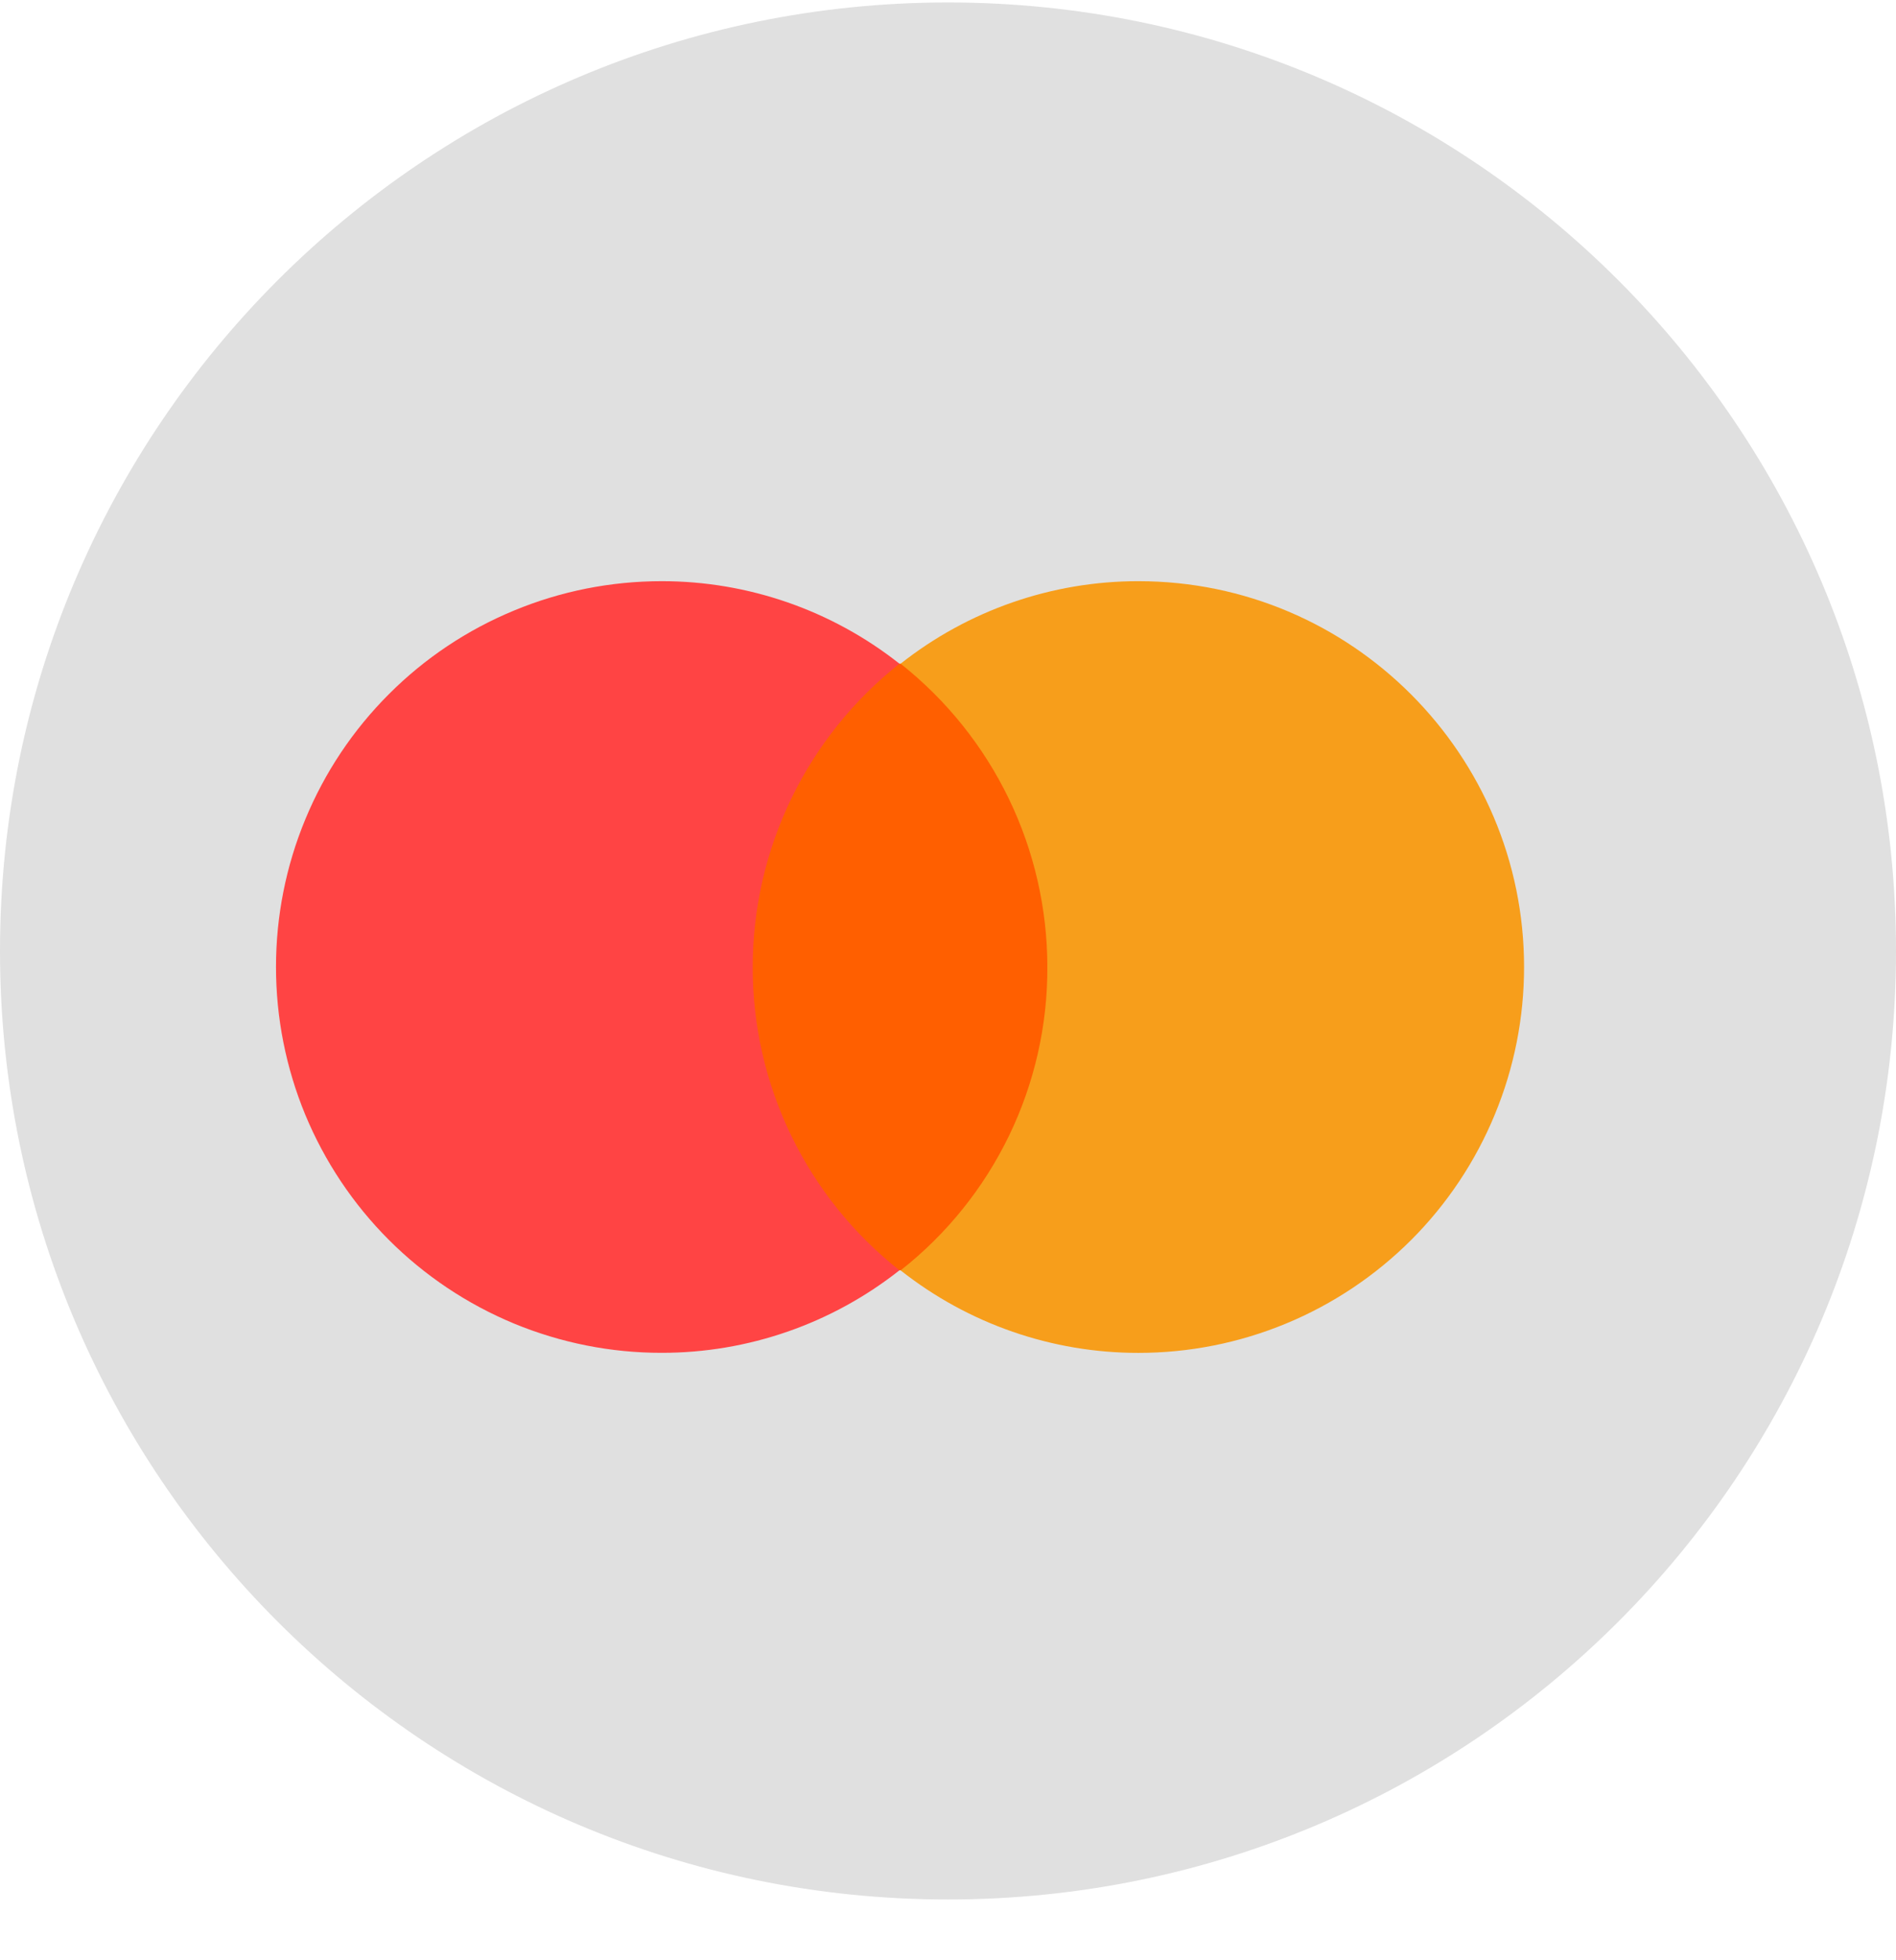
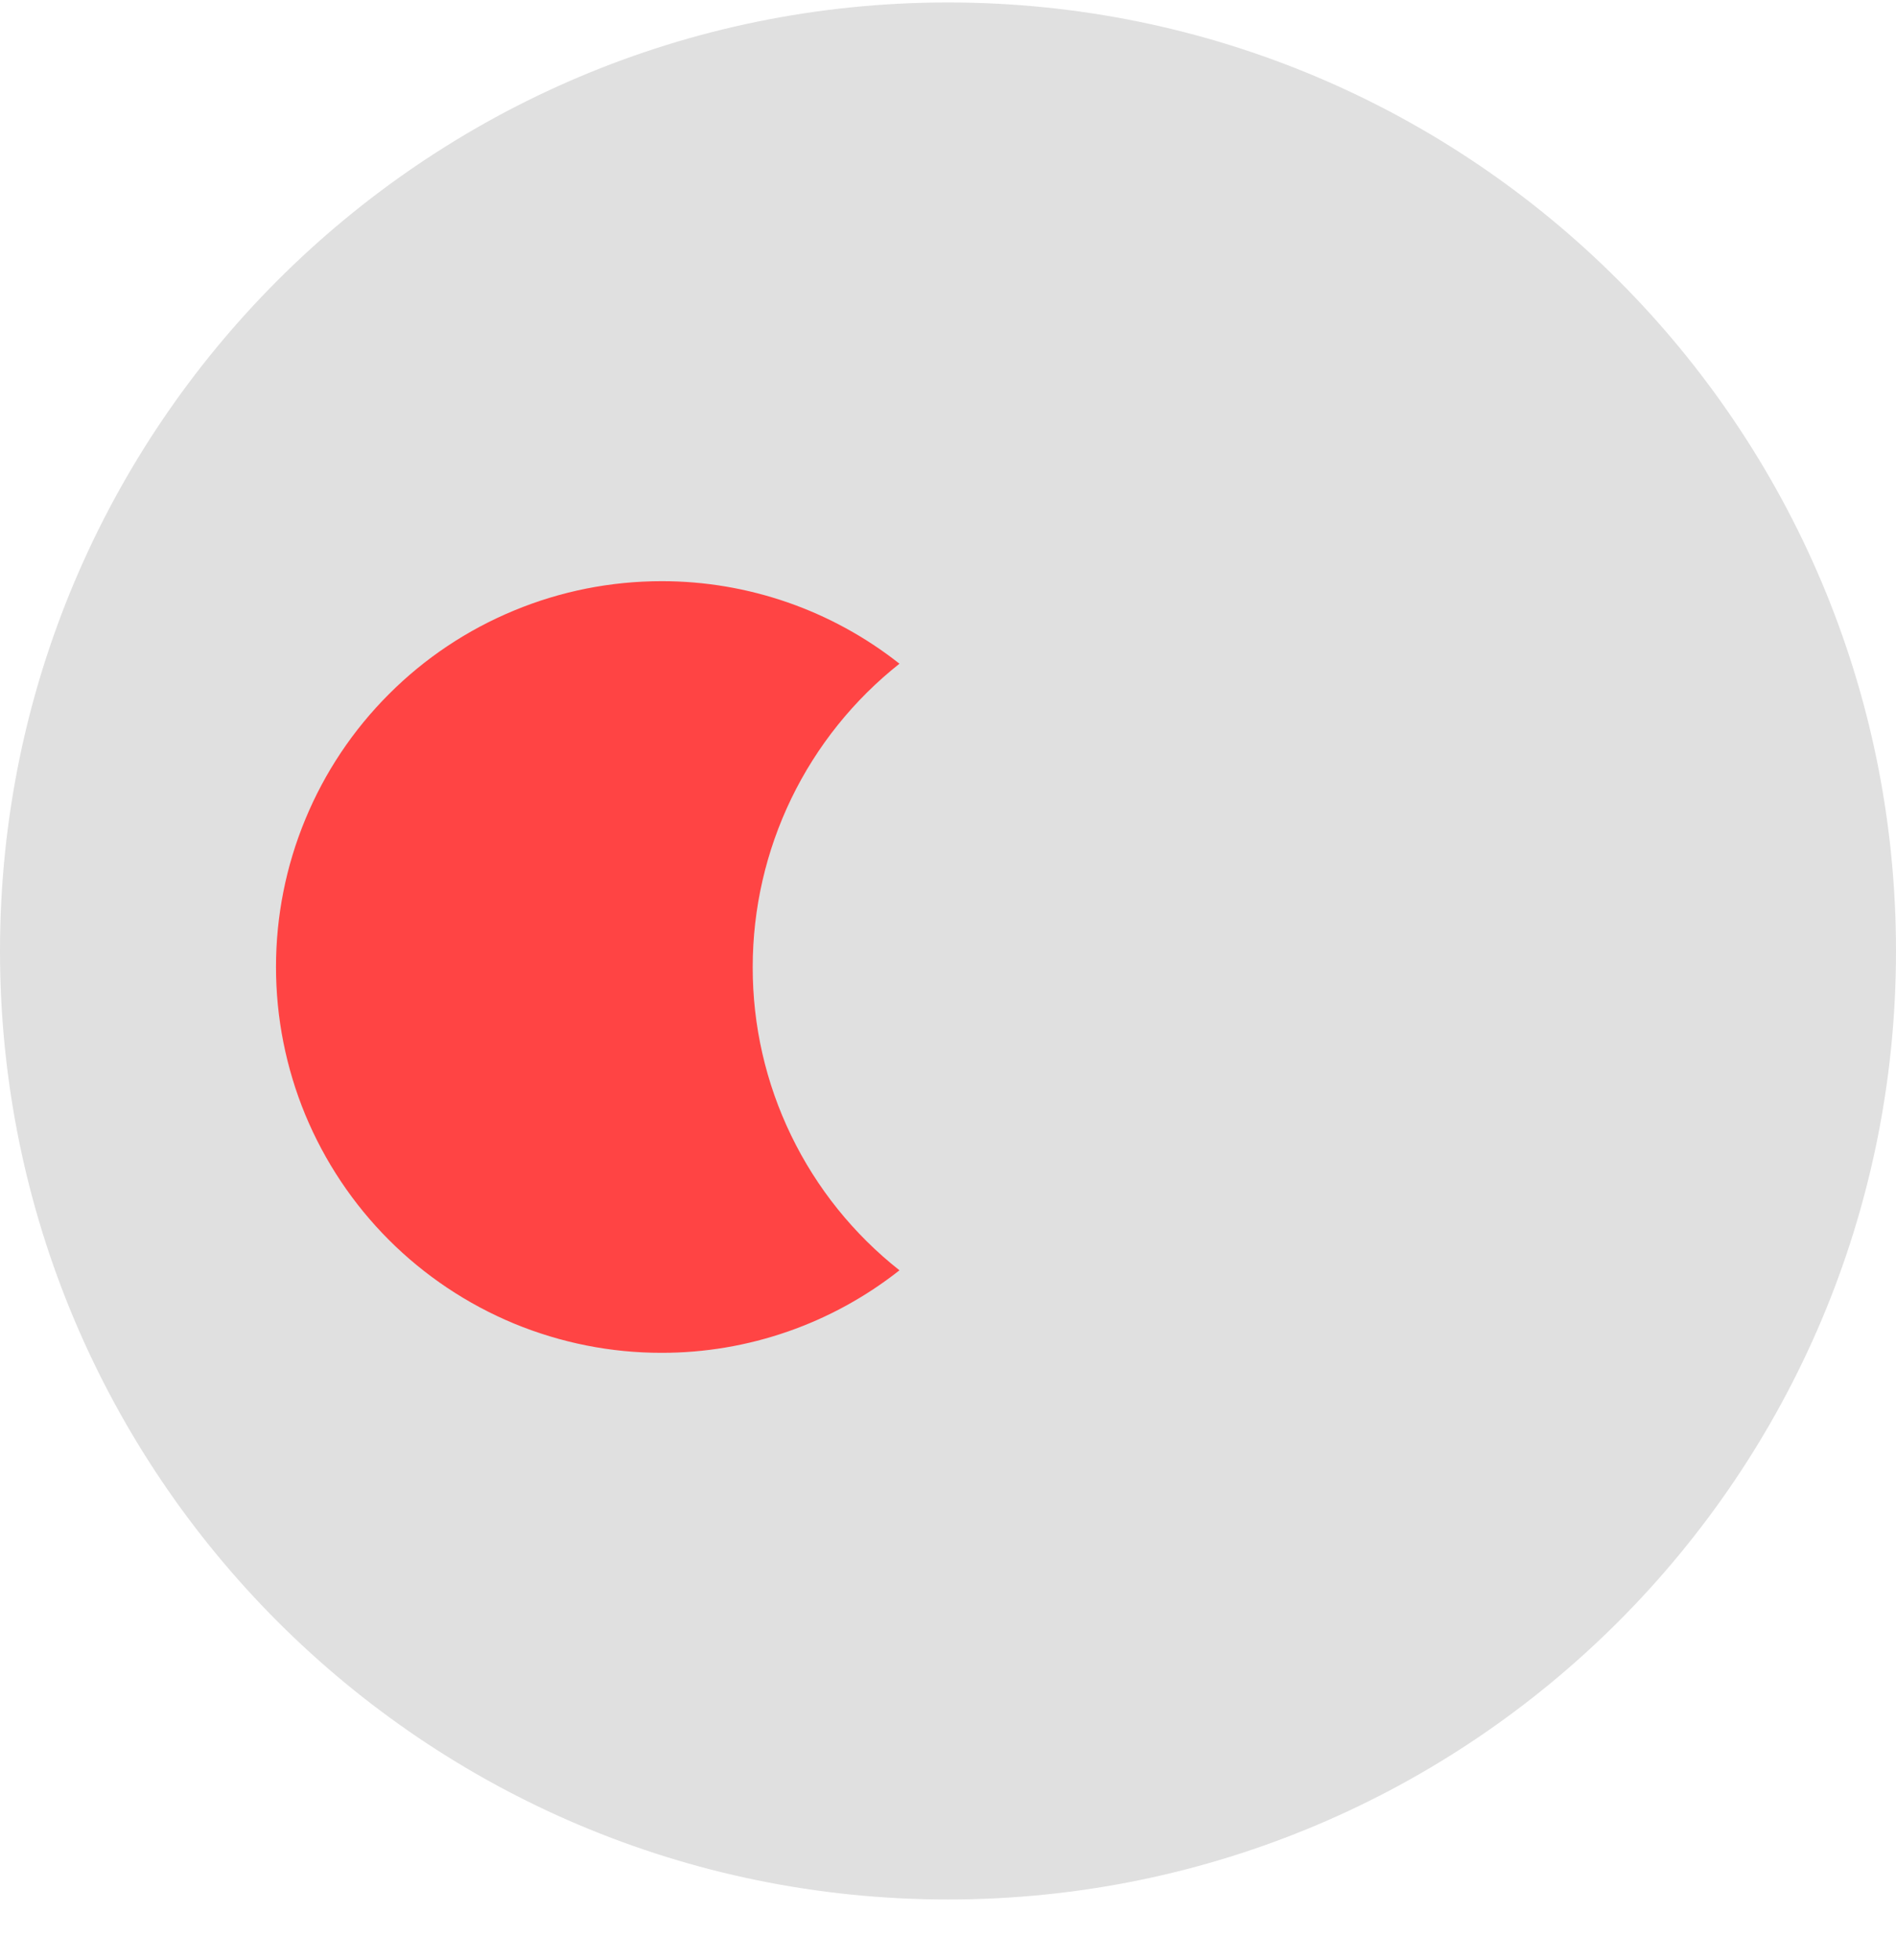
<svg xmlns="http://www.w3.org/2000/svg" width="30" height="31" viewBox="0 0 30 31" fill="none">
  <g clip-path="url(#clip0_327_10128)">
    <path d="M0 15.039C0 23.323 6.716 30.039 15 30.039C23.284 30.039 30 23.323 30 15.039C30 6.755 23.284 0.039 15 0.039C6.716 0.039 0 6.755 0 15.039Z" fill="#E0E0E0" />
-     <path d="M16.925 10.496H11.586V20.089H16.925V10.496Z" fill="#FF5F00" />
    <path d="M11.91 15.293C11.91 14.37 12.119 13.459 12.521 12.628C12.923 11.798 13.508 11.069 14.232 10.496C13.16 9.65 11.835 9.19 10.469 9.191C9.668 9.191 8.874 9.348 8.134 9.655C7.393 9.961 6.72 10.41 6.154 10.977C5.587 11.543 5.137 12.216 4.831 12.957C4.524 13.697 4.367 14.491 4.367 15.292C4.367 16.093 4.524 16.887 4.83 17.628C5.137 18.368 5.586 19.041 6.153 19.608C6.72 20.175 7.393 20.624 8.133 20.931C8.874 21.237 9.668 21.395 10.469 21.394C11.835 21.395 13.16 20.935 14.232 20.089C13.507 19.517 12.921 18.789 12.519 17.958C12.116 17.127 11.908 16.215 11.91 15.292V15.293Z" fill="#FF4444" />
-     <path d="M24.115 15.293C24.115 16.094 23.958 16.888 23.651 17.628C23.345 18.369 22.896 19.042 22.329 19.609C21.762 20.175 21.089 20.625 20.349 20.931C19.608 21.238 18.814 21.395 18.013 21.395C16.647 21.396 15.322 20.936 14.25 20.09C14.977 19.52 15.563 18.791 15.966 17.96C16.368 17.128 16.576 16.216 16.572 15.293C16.572 14.37 16.363 13.459 15.961 12.628C15.559 11.798 14.974 11.069 14.25 10.496C15.322 9.65 16.647 9.19 18.013 9.191C21.386 9.191 24.115 11.936 24.115 15.293Z" fill="#F79E1B" />
  </g>
  <defs>
    <clipPath id="clip0_327_10128">
      <rect width="30" height="30" fill="white" transform="translate(0 0.039)" />
    </clipPath>
  </defs>
</svg>